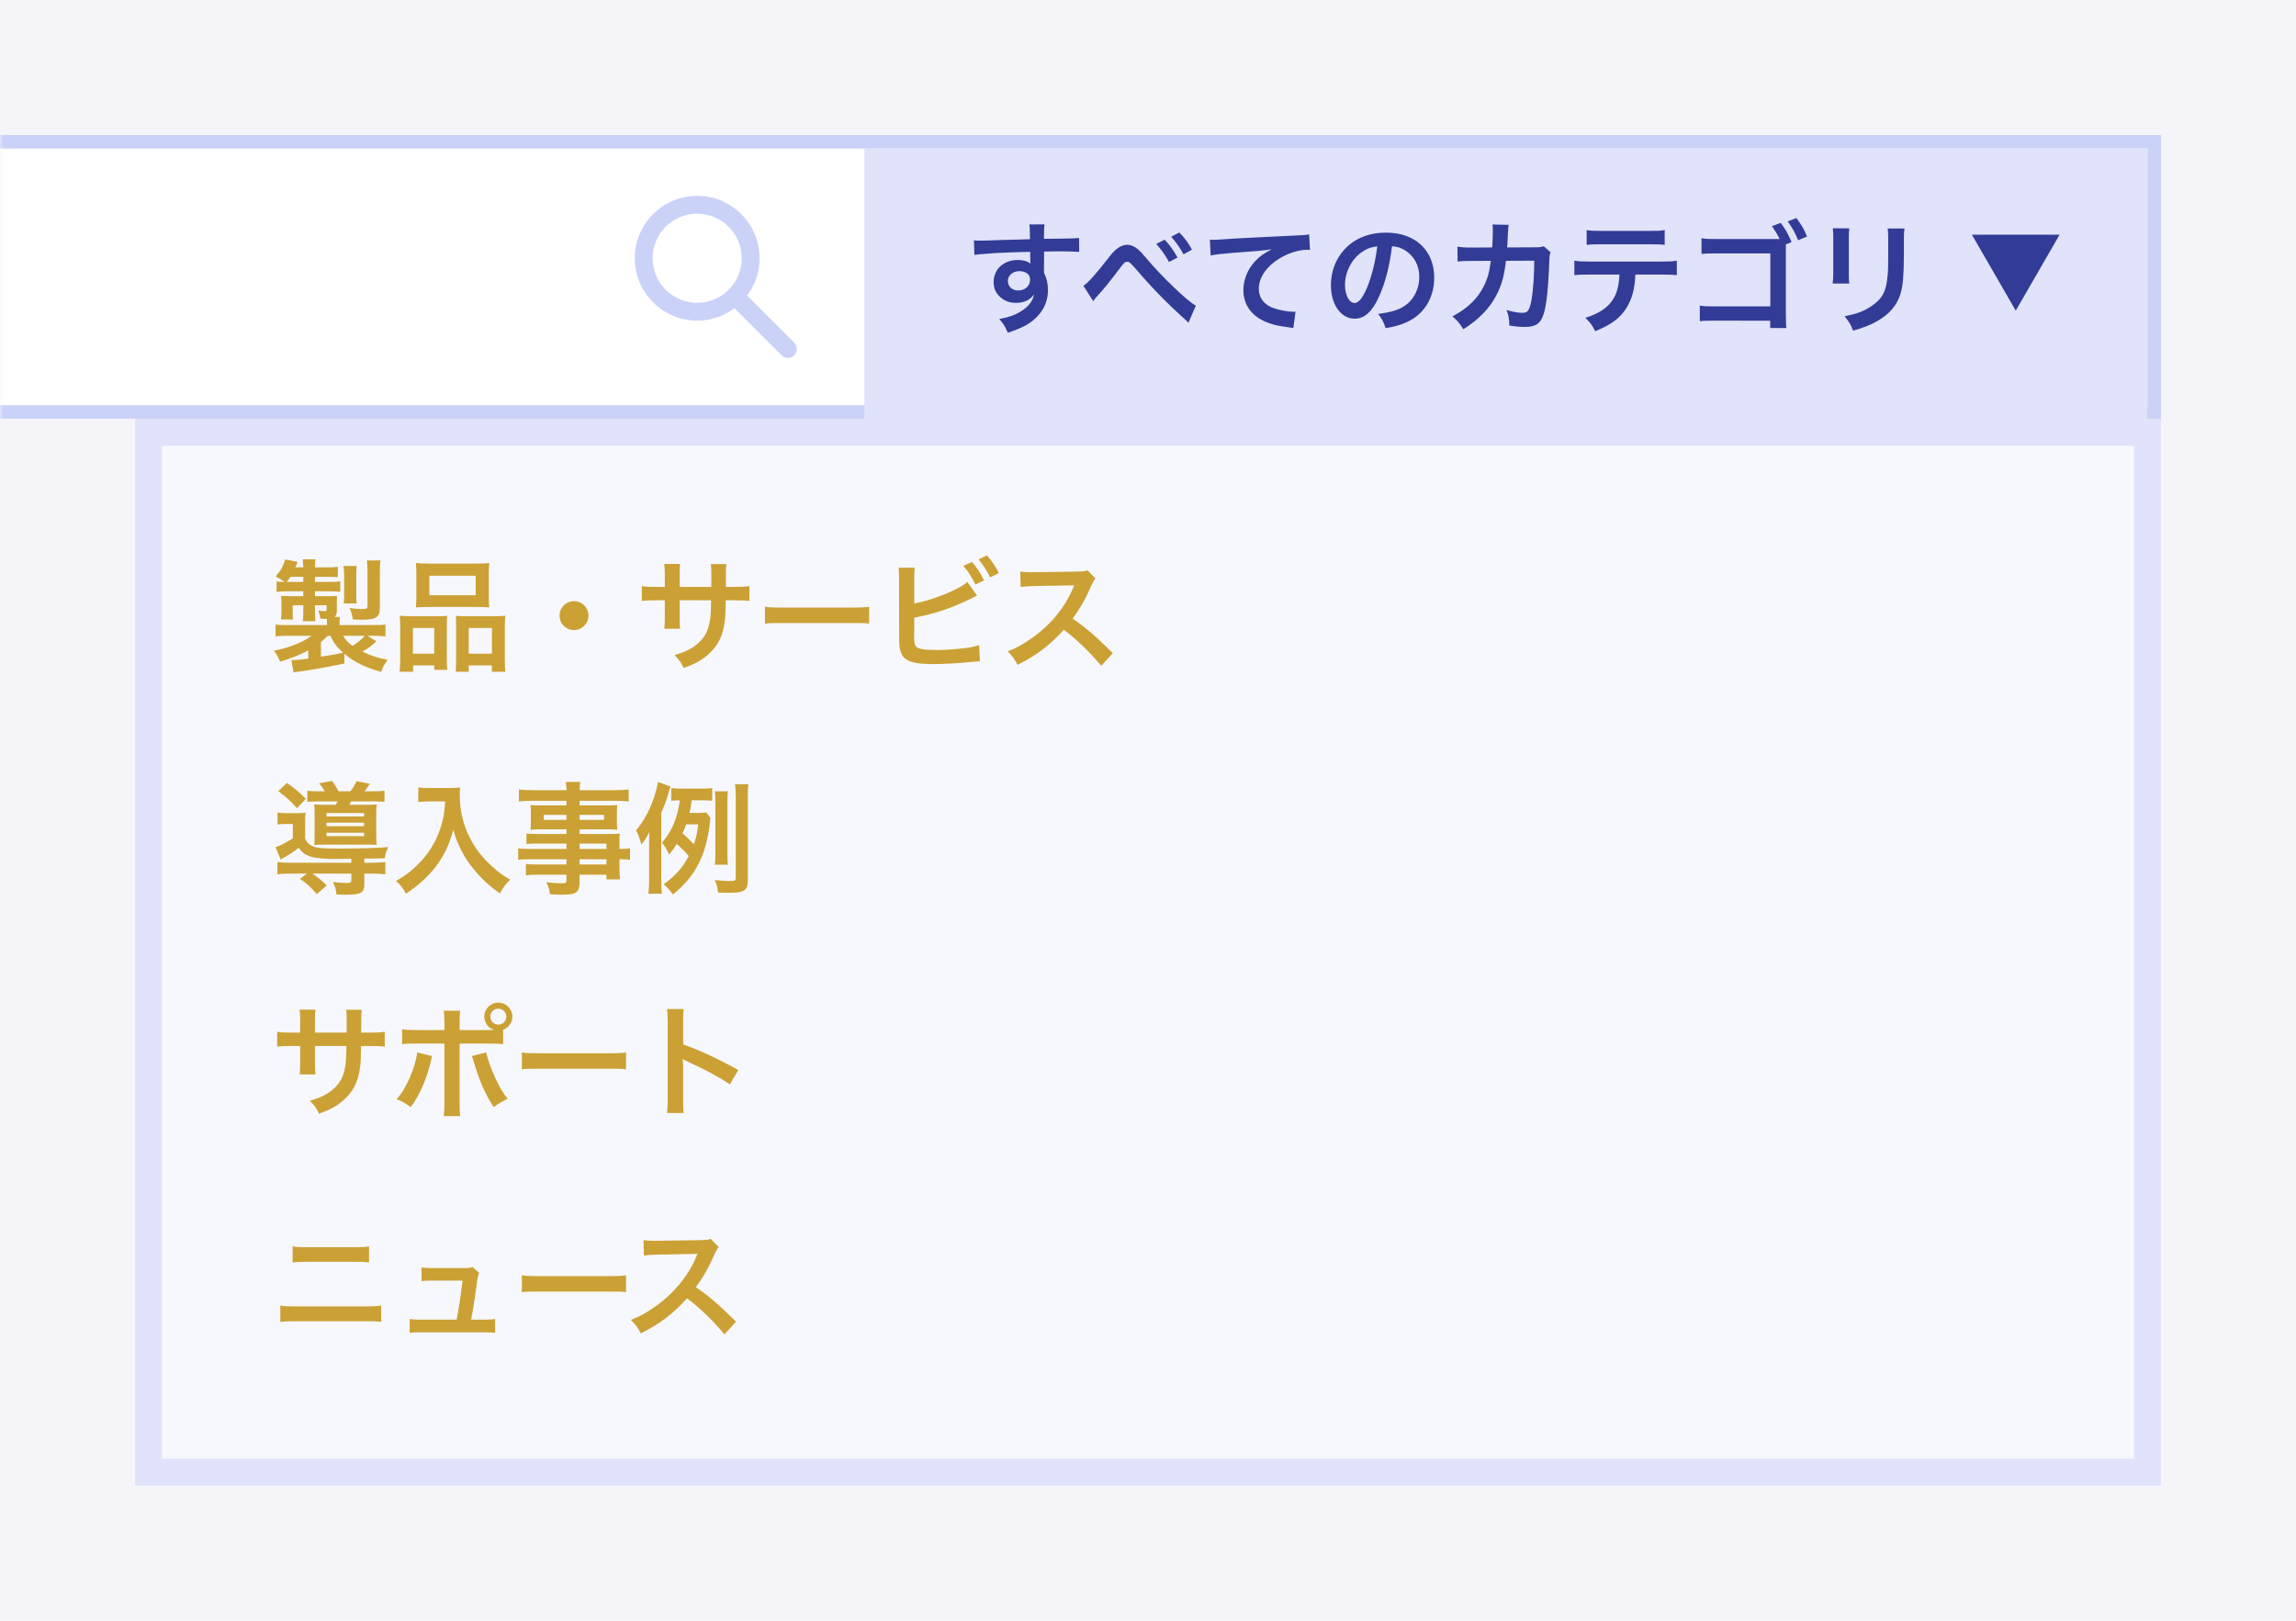
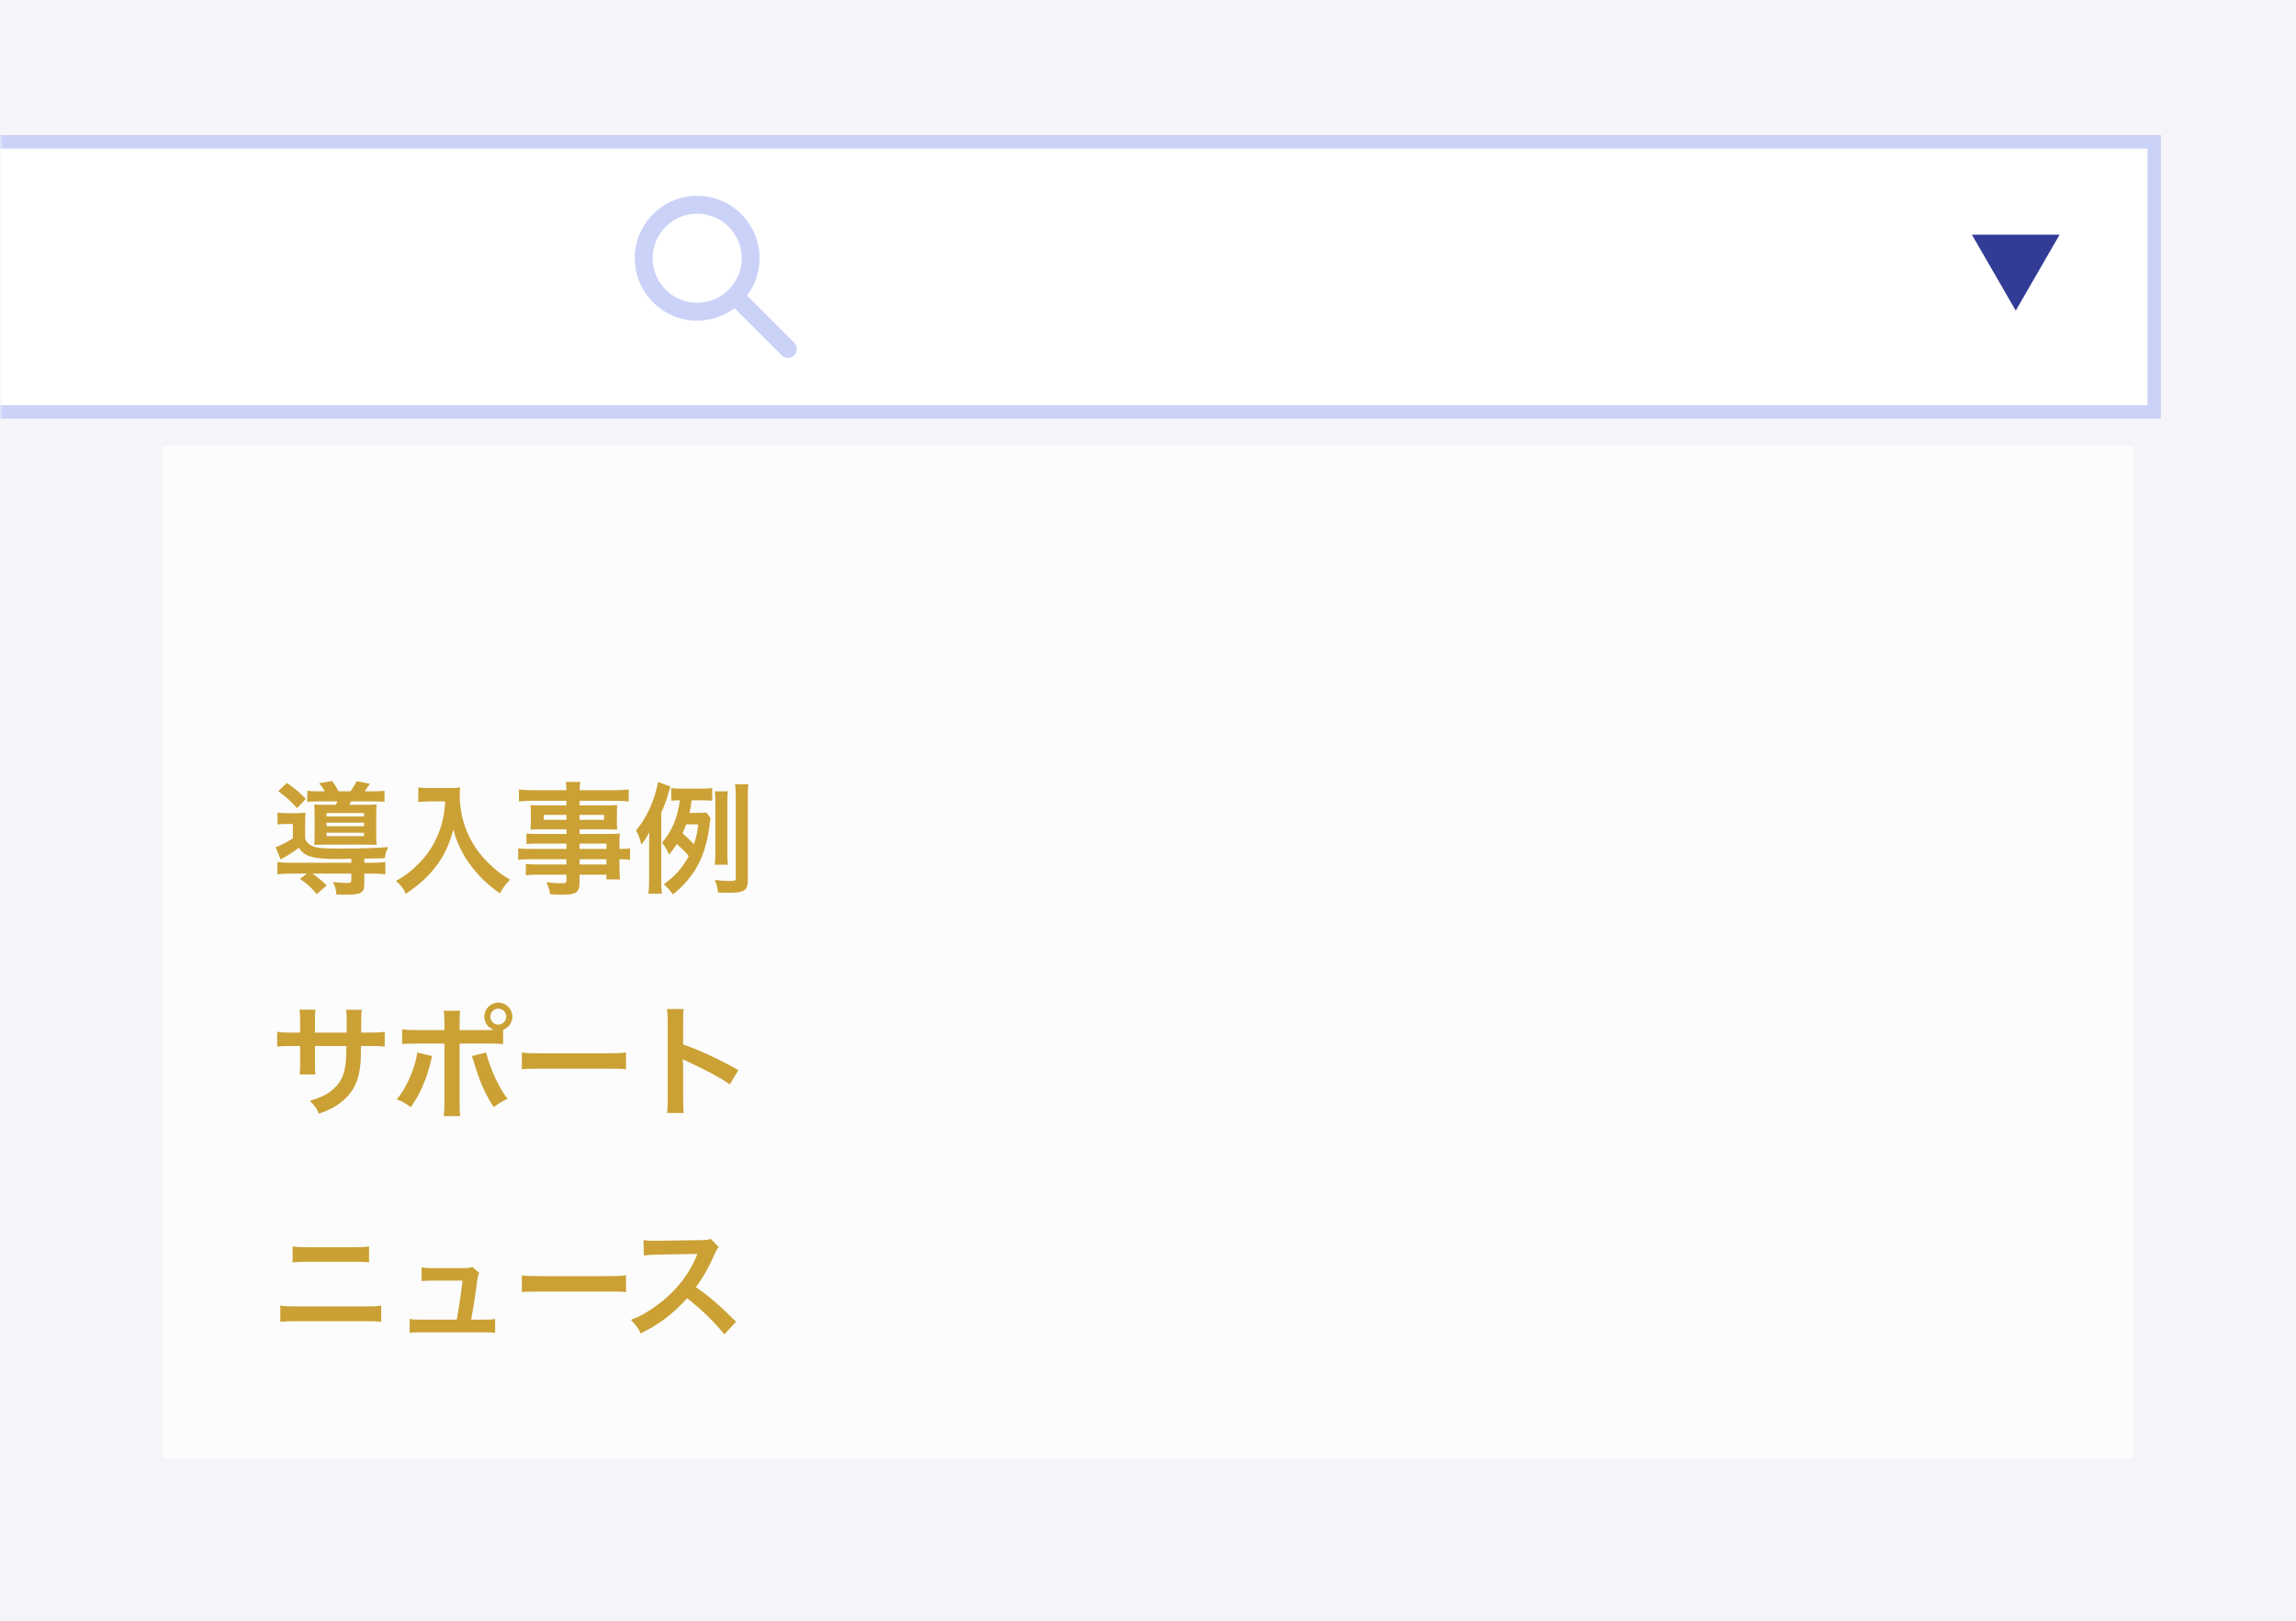
<svg xmlns="http://www.w3.org/2000/svg" width="340" height="240" viewBox="0 0 340 240" fill="none">
  <rect width="340" height="240" fill="#F5F5F9" />
  <mask id="mask0_150_47761" style="mask-type:alpha" maskUnits="userSpaceOnUse" x="0" y="0" width="340" height="240">
    <rect width="340" height="240" fill="#F5F5F9" />
  </mask>
  <g mask="url(#mask0_150_47761)">
-     <path d="M20 62H320V220H20V62Z" fill="#E0E3F9" />
    <rect x="-1" y="21" width="320" height="40" fill="white" stroke="#CBD2F8" stroke-width="2" />
    <path d="M24 66H316V216H24V66Z" fill="white" fill-opacity="0.75" />
-     <path d="M50.998 96.812V98.252C48.226 98.828 46.264 99.17 44.356 99.44C43.888 99.494 43.816 99.512 43.474 99.566L43.15 97.748C43.222 97.748 43.276 97.748 43.33 97.748C43.852 97.748 44.554 97.676 45.652 97.532V96.308C44.374 96.992 43.204 97.46 41.476 97.982C41.17 97.244 41.008 96.938 40.558 96.362C42.898 95.894 44.878 95.102 46.138 94.148H42.736C41.692 94.148 41.386 94.166 40.81 94.238V92.492C41.35 92.546 41.764 92.564 42.808 92.564H48.424V92.258C48.424 92.078 48.406 91.79 48.388 91.646C47.992 91.646 47.866 91.628 47.416 91.61C47.38 91.178 47.29 90.8 47.128 90.404C47.488 90.458 47.848 90.494 48.064 90.494C48.298 90.494 48.37 90.422 48.37 90.188V89.63H46.642V90.566C46.642 91.142 46.66 91.556 46.696 91.988H44.842C44.896 91.466 44.914 91.214 44.914 90.566V89.63H43.348V90.71C43.348 91.268 43.348 91.43 43.402 91.736H41.602L41.62 91.556C41.656 91.25 41.674 90.962 41.674 90.62V89.27C41.674 88.928 41.656 88.784 41.62 88.244C41.89 88.262 42.412 88.28 42.826 88.28H44.914V87.56H42.574C41.908 87.56 41.476 87.578 40.954 87.65V86.102C41.314 86.156 41.53 86.156 42.16 86.174C41.728 85.868 41.35 85.634 40.81 85.364C41.494 84.626 41.908 83.906 42.25 82.844L44.068 83.204C43.924 83.6 43.87 83.726 43.726 84.014H44.914C44.896 83.492 44.878 83.204 44.824 82.826H46.714C46.66 83.204 46.642 83.492 46.642 84.014H48.37C49.198 84.014 49.558 83.996 50.026 83.924V85.472C49.522 85.436 49.108 85.418 48.388 85.418H46.642V86.174H48.604C49.612 86.174 49.918 86.156 50.386 86.084V87.632C49.918 87.578 49.414 87.56 48.694 87.56H46.642V88.28H48.46C49.126 88.28 49.468 88.262 49.9 88.244C49.882 88.46 49.882 88.658 49.882 89.018V90.44C49.882 90.908 49.792 91.16 49.54 91.358H50.332C50.296 91.736 50.278 91.88 50.278 92.258V92.564H55.03C56.038 92.564 56.614 92.546 57.082 92.492V94.238C56.488 94.166 56.182 94.148 55.12 94.148H54.4L55.732 94.958C55.084 95.606 54.544 96.002 53.662 96.488C55.084 97.154 55.948 97.442 57.406 97.694C56.956 98.306 56.74 98.72 56.434 99.494C54.076 98.828 52.456 98.036 50.998 96.812ZM47.524 95.066V97.244C49.306 96.974 49.774 96.884 50.8 96.65C49.864 95.804 49.378 95.156 48.928 94.148H48.55C48.226 94.454 47.884 94.778 47.524 95.066ZM54.022 94.148H50.8C51.142 94.724 51.502 95.12 52.186 95.642C52.852 95.246 53.554 94.688 54.022 94.148ZM42.466 86.174H44.914V85.418H43.006C42.808 85.724 42.718 85.85 42.466 86.174ZM52.816 89.36H50.89C50.944 88.928 50.962 88.676 50.962 88.136V85.166C50.962 84.68 50.926 84.194 50.872 83.816H52.834C52.78 84.14 52.762 84.518 52.762 85.166V88.118C52.762 88.712 52.762 89 52.816 89.36ZM56.254 84.608V89.828C56.254 90.782 56.11 91.16 55.642 91.448C55.246 91.682 54.67 91.772 53.554 91.772C53.194 91.772 52.69 91.754 52.24 91.736C52.168 91.124 52.006 90.53 51.754 90.026C52.42 90.134 53.086 90.188 53.5 90.188C53.77 90.188 54.094 90.152 54.202 90.134C54.364 90.08 54.418 89.99 54.418 89.666V84.518C54.418 83.888 54.382 83.474 54.328 82.988H56.344C56.272 83.492 56.254 83.852 56.254 84.608ZM61.654 88.298V84.968C61.654 84.32 61.636 83.834 61.582 83.366C62.122 83.438 62.644 83.456 63.616 83.456H70.402C71.41 83.456 71.986 83.438 72.454 83.366C72.4 83.816 72.382 84.266 72.382 84.95V88.28C72.382 89.018 72.4 89.468 72.454 89.954C71.896 89.9 71.536 89.882 70.582 89.882H63.454C62.518 89.882 62.122 89.9 61.582 89.954C61.636 89.45 61.654 88.964 61.654 88.298ZM63.58 85.256V88.136H70.438V85.256H63.58ZM59.26 97.532V92.906C59.26 92.258 59.242 91.7 59.188 91.178C59.728 91.232 60.196 91.25 60.934 91.25H64.876C65.398 91.25 65.794 91.232 66.226 91.196C66.172 91.574 66.172 91.844 66.172 92.762V97.568C66.172 98.306 66.19 98.792 66.244 99.188H64.3V98.54H61.168V99.476H59.17C59.242 98.954 59.26 98.468 59.26 97.532ZM61.15 92.996V96.794H64.3V92.996H61.15ZM68.836 91.25H73.228C73.966 91.25 74.38 91.232 74.83 91.178C74.776 91.682 74.758 92.168 74.758 92.906V97.55C74.758 98.522 74.776 98.99 74.848 99.476H72.832V98.54H69.412V99.476H67.486C67.522 98.972 67.54 98.612 67.54 97.874V92.672C67.54 91.862 67.54 91.574 67.504 91.196C67.918 91.232 68.296 91.25 68.836 91.25ZM69.412 92.996V96.794H72.85V92.996H69.412ZM85 89.018C86.188 89.018 87.142 89.972 87.142 91.16C87.142 92.348 86.188 93.302 85 93.302C83.812 93.302 82.858 92.348 82.858 91.16C82.858 89.972 83.812 89.018 85 89.018ZM100.642 86.912H105.322L105.34 86.102V85.526C105.34 84.338 105.322 83.942 105.25 83.528H107.572C107.518 83.942 107.5 84.032 107.5 84.734C107.5 85.832 107.5 85.832 107.482 86.912H108.634C109.912 86.912 110.272 86.894 110.974 86.786V88.982C110.344 88.91 109.858 88.892 108.67 88.892H107.464C107.428 91.052 107.428 91.178 107.338 91.862C107.086 94.166 106.312 95.696 104.746 97.028C103.774 97.856 102.892 98.324 101.236 98.918C100.894 98.144 100.66 97.802 99.886 97.01C101.596 96.488 102.46 96.056 103.324 95.3C104.548 94.238 105.07 93.05 105.232 90.98C105.268 90.566 105.268 90.134 105.304 88.892H100.642V91.592C100.642 92.348 100.66 92.636 100.714 93.104H98.374C98.428 92.708 98.446 92.222 98.446 91.556V88.892H97.348C96.16 88.892 95.674 88.91 95.044 88.982V86.786C95.746 86.894 96.106 86.912 97.384 86.912H98.446V85.112C98.446 84.356 98.428 83.978 98.356 83.51H100.714C100.642 84.104 100.642 84.14 100.642 85.058V86.912ZM113.278 92.348V89.846C114.07 89.954 114.412 89.972 116.194 89.972H125.788C127.57 89.972 127.912 89.954 128.704 89.846V92.348C127.984 92.258 127.786 92.258 125.77 92.258H116.212C114.196 92.258 113.998 92.258 113.278 92.348ZM135.382 85.742V89.378C138.1 88.874 142.078 87.272 143.248 86.174L144.688 88.208C144.562 88.262 144.022 88.514 143.068 88.982C140.62 90.152 138.1 90.962 135.382 91.466V93.842C135.364 93.932 135.364 94.022 135.364 94.076C135.364 95.12 135.436 95.534 135.688 95.786C135.994 96.11 137.02 96.254 138.766 96.254C139.972 96.254 141.628 96.146 142.942 95.966C143.806 95.858 144.202 95.768 144.994 95.534L145.102 97.928C144.724 97.928 144.634 97.946 142.726 98.126C141.664 98.234 139.396 98.342 138.298 98.342C136.03 98.342 134.788 98.108 134.086 97.568C133.582 97.19 133.312 96.614 133.204 95.732C133.168 95.426 133.15 95.12 133.15 94.076L133.132 85.724C133.132 84.806 133.132 84.518 133.06 84.068H135.472C135.4 84.5 135.382 84.824 135.382 85.742ZM142.654 83.798L143.932 83.222C144.652 84.032 145.138 84.77 145.732 85.958L144.436 86.552C143.878 85.4 143.41 84.68 142.654 83.798ZM147.91 84.86L146.632 85.508C146.146 84.518 145.588 83.654 144.904 82.826L146.146 82.25C146.938 83.15 147.424 83.852 147.91 84.86ZM164.794 96.722L163.066 98.594C161.572 96.758 159.502 94.742 157.54 93.248C155.506 95.516 153.436 97.1 150.682 98.45C150.178 97.514 149.962 97.226 149.224 96.452C150.61 95.912 151.474 95.426 152.824 94.472C155.542 92.564 157.702 89.954 158.872 87.146L159.07 86.678C158.782 86.696 158.782 86.696 153.112 86.786C152.248 86.804 151.762 86.84 151.15 86.93L151.078 84.626C151.582 84.716 151.924 84.734 152.662 84.734C152.734 84.734 152.878 84.734 153.094 84.734L159.43 84.644C160.438 84.626 160.582 84.608 161.032 84.446L162.22 85.67C161.986 85.94 161.842 86.192 161.644 86.642C160.816 88.568 159.934 90.134 158.836 91.61C159.97 92.366 160.942 93.122 162.166 94.22C162.616 94.616 162.616 94.616 164.794 96.722Z" fill="#CBA135" />
    <path d="M46.642 152.912H51.322L51.34 152.102V151.526C51.34 150.338 51.322 149.942 51.25 149.528H53.572C53.518 149.942 53.5 150.032 53.5 150.734C53.5 151.832 53.5 151.832 53.482 152.912H54.634C55.912 152.912 56.272 152.894 56.974 152.786V154.982C56.344 154.91 55.858 154.892 54.67 154.892H53.464C53.428 157.052 53.428 157.178 53.338 157.862C53.086 160.166 52.312 161.696 50.746 163.028C49.774 163.856 48.892 164.324 47.236 164.918C46.894 164.144 46.66 163.802 45.886 163.01C47.596 162.488 48.46 162.056 49.324 161.3C50.548 160.238 51.07 159.05 51.232 156.98C51.268 156.566 51.268 156.134 51.304 154.892H46.642V157.592C46.642 158.348 46.66 158.636 46.714 159.104H44.374C44.428 158.708 44.446 158.222 44.446 157.556V154.892H43.348C42.16 154.892 41.674 154.91 41.044 154.982V152.786C41.746 152.894 42.106 152.912 43.384 152.912H44.446V151.112C44.446 150.356 44.428 149.978 44.356 149.51H46.714C46.642 150.104 46.642 150.14 46.642 151.058V152.912ZM68.062 152.534H72.184C72.562 152.534 72.742 152.534 73.174 152.516C72.292 152.228 71.716 151.454 71.716 150.536C71.716 149.402 72.652 148.466 73.786 148.466C74.938 148.466 75.874 149.402 75.874 150.536C75.874 151.418 75.334 152.174 74.506 152.498V154.622C73.912 154.55 73.642 154.532 72.22 154.532H68.062V163.262C68.062 164.252 68.08 164.792 68.152 165.278H65.704C65.776 164.792 65.812 164.252 65.812 163.244V154.532H61.816C60.412 154.532 60.142 154.55 59.548 154.622V152.408C60.178 152.516 60.52 152.534 61.852 152.534H65.812V151.526C65.812 150.5 65.776 150.104 65.704 149.672H68.134C68.08 150.158 68.062 150.428 68.062 151.58V152.534ZM73.786 149.366C73.138 149.366 72.616 149.888 72.616 150.536C72.616 151.184 73.138 151.724 73.786 151.724C74.452 151.724 74.974 151.184 74.974 150.536C74.974 149.888 74.452 149.366 73.786 149.366ZM61.78 155.846L63.994 156.386C63.958 156.494 63.94 156.602 63.922 156.638C63.922 156.674 63.886 156.782 63.85 156.944C63.274 159.59 62.14 162.182 60.826 163.946C59.98 163.334 59.602 163.118 58.738 162.776C60.124 161.282 61.528 158.06 61.78 155.846ZM69.862 156.386L71.986 155.846C72.544 158.186 73.984 161.3 75.172 162.704C74.254 163.154 73.912 163.37 73.102 163.946C71.806 161.93 70.996 160.076 70.15 157.214C70.006 156.728 69.988 156.656 69.862 156.386ZM77.278 158.348V155.846C78.07 155.954 78.412 155.972 80.194 155.972H89.788C91.57 155.972 91.912 155.954 92.704 155.846V158.348C91.984 158.258 91.786 158.258 89.77 158.258H80.212C78.196 158.258 77.998 158.258 77.278 158.348ZM101.236 164.81H98.77C98.86 164.234 98.878 163.748 98.878 162.794V151.256C98.878 150.374 98.842 149.906 98.77 149.42H101.236C101.164 149.96 101.164 150.194 101.164 151.31V154.658C103.63 155.522 106.456 156.836 109.336 158.456L108.076 160.58C106.582 159.554 104.71 158.528 101.704 157.142C101.29 156.944 101.236 156.926 101.092 156.836C101.146 157.34 101.164 157.556 101.164 158.06V162.812C101.164 163.748 101.182 164.216 101.236 164.81Z" fill="#CBA135" />
    <path d="M47.218 117.176H48.1C47.83 116.708 47.596 116.384 47.254 115.988L49.18 115.646C49.594 116.204 49.918 116.744 50.134 117.176H51.898C52.312 116.618 52.51 116.276 52.798 115.682L54.778 116.06C54.4 116.618 54.22 116.87 54.004 117.176H55.138C56.056 117.176 56.488 117.158 56.938 117.086V118.742C56.524 118.688 55.984 118.67 55.138 118.67H51.988C51.862 118.922 51.862 118.958 51.736 119.174H54.148C54.94 119.174 55.408 119.156 55.786 119.12C55.732 119.552 55.714 119.894 55.714 120.524V123.674C55.714 124.322 55.732 124.79 55.786 125.114C55.336 125.078 55.102 125.078 54.4 125.078H48.226C47.416 125.078 47.002 125.096 46.534 125.114C46.57 124.79 46.588 124.466 46.588 123.782V120.506C46.588 119.876 46.57 119.444 46.516 119.12C46.858 119.156 47.47 119.174 48.28 119.174H49.72C49.828 118.976 49.864 118.904 49.99 118.67H47.326C46.48 118.67 45.94 118.688 45.508 118.742V117.086C45.922 117.158 46.336 117.176 47.218 117.176ZM48.352 120.398V120.902H53.914V120.398H48.352ZM48.352 121.82V122.342H53.914V121.82H48.352ZM48.352 123.314V123.818H53.914V123.314H48.352ZM52.024 127.76V127.166C50.296 127.202 50.296 127.202 49.954 127.202C46.318 127.202 45.076 126.842 44.248 125.528C43.69 126.014 42.772 126.59 41.566 127.274L40.81 125.456C41.35 125.312 42.52 124.7 43.366 124.142V122.018H42.322C41.8 122.018 41.53 122.036 41.098 122.09V120.326C41.566 120.398 41.854 120.416 42.538 120.416H43.888C44.482 120.416 44.842 120.398 45.256 120.344C45.202 120.758 45.184 121.1 45.184 122.036V124.214C45.508 124.862 45.868 125.168 46.552 125.402C47.164 125.582 48.064 125.654 49.918 125.654C53.572 125.654 55.858 125.582 57.496 125.438C57.118 126.266 57.118 126.266 56.974 127.094C56.434 127.112 56.434 127.112 53.95 127.148V127.76H54.922C55.948 127.76 56.488 127.724 57.064 127.652V129.47C56.488 129.398 55.894 129.362 54.886 129.362H53.95V130.982C53.95 132.206 53.41 132.494 51.196 132.494C50.8 132.494 50.512 132.494 49.828 132.458C49.756 131.684 49.63 131.27 49.288 130.604C50.062 130.694 50.71 130.748 51.304 130.748C51.898 130.748 52.024 130.676 52.024 130.334V129.362H46.264C47.074 129.92 47.614 130.37 48.388 131.108L46.912 132.404C46.084 131.414 45.472 130.856 44.41 130.136L45.454 129.362H43.258C42.25 129.362 41.692 129.398 41.08 129.47V127.652C41.638 127.724 42.196 127.76 43.222 127.76H52.024ZM41.206 117.158L42.484 115.934C43.78 116.852 44.194 117.194 45.292 118.292L43.978 119.678C43.06 118.634 42.394 118.022 41.206 117.158ZM65.92 118.67H63.67C63.184 118.67 62.644 118.706 61.942 118.76V116.6C62.464 116.672 62.842 116.69 63.634 116.69H66.496C67.234 116.69 67.72 116.672 68.134 116.6C68.08 117.122 68.08 117.284 68.08 117.734C68.08 120.29 68.728 122.666 70.006 124.862C70.762 126.122 71.644 127.202 72.886 128.318C73.804 129.164 74.326 129.542 75.55 130.262C74.866 130.928 74.524 131.396 74.02 132.296C72.22 131.036 70.87 129.722 69.646 128.066C68.98 127.184 68.584 126.5 68.062 125.402C67.594 124.412 67.432 123.962 67.144 122.846C66.496 125.15 65.776 126.68 64.57 128.282C63.418 129.776 62.068 131.036 60.106 132.35C59.728 131.558 59.314 131.018 58.63 130.46C60.16 129.578 61.042 128.894 62.248 127.634C63.652 126.176 64.75 124.25 65.326 122.306C65.686 121.064 65.848 120.128 65.92 118.67ZM83.884 125.708V124.916H79.618C78.97 124.916 78.448 124.934 77.962 124.988V123.422C78.394 123.476 78.862 123.494 79.654 123.494H83.884V122.81H80.068C79.42 122.81 78.97 122.828 78.556 122.864C78.592 122.486 78.61 122.108 78.61 121.658V120.47C78.61 119.966 78.592 119.642 78.556 119.21C79.024 119.246 79.402 119.264 80.086 119.264H83.884V118.58H78.952C78.07 118.58 77.476 118.616 76.846 118.688V116.906C77.404 116.978 78.016 117.014 79.06 117.014H83.884C83.866 116.384 83.848 116.186 83.776 115.79H85.954C85.864 116.186 85.846 116.366 85.828 117.014H90.886C91.93 117.014 92.524 116.978 93.1 116.906V118.688C92.488 118.616 91.858 118.58 90.994 118.58H85.828V119.264H89.896C90.58 119.264 90.976 119.246 91.408 119.21C91.372 119.606 91.354 119.912 91.354 120.47V121.658C91.354 122.198 91.372 122.468 91.408 122.864C91.012 122.828 90.544 122.81 89.968 122.81H85.828V123.494H89.86C90.922 123.494 91.282 123.476 91.786 123.44C91.732 123.89 91.732 124.142 91.732 125.078V125.708C92.506 125.708 92.938 125.672 93.298 125.618V127.328C92.866 127.274 92.524 127.238 91.732 127.238V128.282C91.732 129.218 91.75 129.704 91.822 130.226H89.806V129.524H85.828V130.532C85.828 132.152 85.378 132.494 83.182 132.494C82.75 132.494 82.03 132.458 81.454 132.422C81.346 131.702 81.238 131.342 80.896 130.64C81.868 130.748 82.534 130.802 83.182 130.802C83.74 130.802 83.884 130.712 83.884 130.388V129.524H79.654C78.844 129.524 78.412 129.542 77.872 129.614V127.94C78.358 127.994 78.664 128.012 79.582 128.012H83.884V127.238H78.718C77.692 127.238 77.206 127.256 76.738 127.328V125.618C77.206 125.69 77.656 125.708 78.682 125.708H83.884ZM85.828 125.708H89.806V124.916H85.828V125.708ZM85.828 127.238V128.012H89.806V127.238H85.828ZM83.884 120.668H80.518V121.406H83.884V120.668ZM85.828 120.668V121.406H89.446V120.668H85.828ZM104.584 120.308L105.214 121.118C105.178 121.352 105.178 121.442 105.124 121.838C104.566 126.68 103 129.722 99.652 132.458C99.184 131.81 98.878 131.468 98.284 130.946C99.994 129.722 101.092 128.48 101.992 126.77C101.506 126.176 101.29 125.96 100.228 124.97C99.868 125.546 99.616 125.906 99.094 126.554C98.752 125.834 98.464 125.33 98.032 124.79C99.508 123.08 100.318 121.136 100.678 118.508C100.03 118.508 99.814 118.526 99.4 118.58V116.69C99.886 116.762 100.3 116.78 101.092 116.78H103.702C104.548 116.78 104.998 116.762 105.466 116.69V118.58C105.07 118.526 104.692 118.508 104.062 118.508H102.424C102.298 119.516 102.244 119.732 102.1 120.38H103.252C103.9 120.38 104.26 120.362 104.584 120.308ZM103.396 122.072H101.614C101.416 122.594 101.29 122.9 101.074 123.386C102.136 124.358 102.226 124.448 102.748 125.024C103.108 123.998 103.234 123.386 103.396 122.072ZM97.924 120.326V130.19C97.924 131.144 97.942 131.666 98.014 132.35H96.016C96.088 131.684 96.124 131.126 96.124 130.19V125.384C96.124 124.52 96.124 124.052 96.16 123.242C95.656 124.16 95.476 124.43 94.972 125.06C94.756 124.16 94.486 123.476 94.18 122.954C95.728 121.208 96.988 118.418 97.438 115.79L99.292 116.474C99.202 116.69 99.058 117.194 99.004 117.392C98.752 118.328 98.464 119.12 97.924 120.326ZM107.788 128.048H105.844C105.898 127.598 105.934 127.184 105.934 126.518V118.706C105.934 118.058 105.916 117.698 105.862 117.176H107.788C107.734 117.608 107.716 117.986 107.716 118.706V126.5C107.716 127.238 107.734 127.634 107.788 128.048ZM110.74 117.986V130.352C110.74 131.864 110.218 132.206 107.932 132.206C107.464 132.206 107.086 132.206 106.33 132.17C106.24 131.396 106.132 131 105.844 130.316C106.582 130.388 107.482 130.46 107.932 130.46C108.85 130.46 108.958 130.406 108.958 129.992V117.986C108.958 117.158 108.922 116.726 108.85 116.132H110.83C110.758 116.618 110.74 117.122 110.74 117.986Z" fill="#CBA135" />
    <path d="M43.33 186.938V184.562C43.978 184.67 44.392 184.688 45.454 184.688H52.528C53.59 184.688 54.004 184.67 54.652 184.562V186.938C54.058 186.866 53.626 186.848 52.546 186.848H45.436C44.356 186.848 43.924 186.866 43.33 186.938ZM41.512 195.74V193.328C42.196 193.436 42.592 193.454 43.816 193.454H54.148C55.372 193.454 55.768 193.436 56.452 193.328V195.74C55.822 195.668 55.354 195.65 54.184 195.65H43.78C42.61 195.65 42.142 195.668 41.512 195.74ZM69.772 195.416H71.662C72.49 195.416 72.832 195.398 73.318 195.308V197.36C72.832 197.306 72.418 197.288 71.662 197.288H62.32C61.528 197.288 61.15 197.306 60.664 197.36V195.308C61.168 195.398 61.492 195.416 62.32 195.416H67.63C67.936 193.814 68.314 191.276 68.494 189.638H64.03C63.166 189.638 62.896 189.656 62.428 189.71V187.676C62.878 187.748 63.382 187.784 64.084 187.784H68.638C69.268 187.784 69.538 187.748 69.97 187.622L70.96 188.486C70.744 189.044 70.744 189.044 70.546 190.538C70.276 192.518 70.078 193.796 69.772 195.416ZM77.278 191.348V188.846C78.07 188.954 78.412 188.972 80.194 188.972H89.788C91.57 188.972 91.912 188.954 92.704 188.846V191.348C91.984 191.258 91.786 191.258 89.77 191.258H80.212C78.196 191.258 77.998 191.258 77.278 191.348ZM109.001 195.722L107.273 197.594C105.779 195.758 103.709 193.742 101.747 192.248C99.713 194.516 97.643 196.1 94.889 197.45C94.385 196.514 94.169 196.226 93.431 195.452C94.817 194.912 95.681 194.426 97.031 193.472C99.749 191.564 101.909 188.954 103.079 186.146L103.277 185.678C102.989 185.696 102.989 185.696 97.319 185.786C96.455 185.804 95.969 185.84 95.357 185.93L95.285 183.626C95.789 183.716 96.131 183.734 96.869 183.734C96.941 183.734 97.085 183.734 97.301 183.734L103.637 183.644C104.645 183.626 104.789 183.608 105.239 183.446L106.427 184.67C106.193 184.94 106.049 185.192 105.851 185.642C105.023 187.568 104.141 189.134 103.043 190.61C104.177 191.366 105.149 192.122 106.373 193.22C106.823 193.616 106.823 193.616 109.001 195.722Z" fill="#CBA135" />
  </g>
-   <rect x="128" y="22" width="190" height="40" fill="#E0E3F9" />
  <path d="M117.613 50.745L110.637 43.769C111.793 42.226 112.479 40.311 112.479 38.239C112.48 33.145 108.335 29 103.24 29C98.145 29 94 33.145 94 38.24C94 43.335 98.145 47.48 103.24 47.48C105.312 47.48 107.227 46.794 108.77 45.638L115.746 52.613C115.996 52.863 116.327 53 116.679 53C117.032 53 117.364 52.863 117.613 52.614C117.863 52.364 118 52.033 118 51.679C118 51.326 117.863 50.995 117.613 50.746V50.745ZM96.641 38.24C96.641 34.601 99.601 31.641 103.24 31.641C106.878 31.641 109.839 34.601 109.839 38.24C109.839 41.878 106.878 44.839 103.24 44.839C99.601 44.839 96.641 41.878 96.641 38.24Z" fill="#CBD2F8" />
  <path d="M298.5 46L292.005 34.75L304.995 34.75L298.5 46Z" fill="#323C96" />
-   <path d="M154.61 38.424L154.592 39.972C154.592 40.044 154.61 40.188 154.61 40.404C155.006 41.232 155.186 41.97 155.186 42.942C155.186 44.904 154.25 46.596 152.504 47.802C151.748 48.324 150.92 48.702 149.246 49.278C148.742 48.162 148.562 47.892 147.968 47.244C149.444 46.956 150.182 46.704 151.028 46.2C152.252 45.498 152.972 44.58 153.116 43.572C152.594 44.4 151.658 44.85 150.47 44.85C149.642 44.85 148.994 44.652 148.382 44.202C147.536 43.59 147.14 42.798 147.14 41.772C147.14 39.864 148.634 38.496 150.722 38.496C151.496 38.496 152.18 38.694 152.594 39.036C152.576 38.946 152.576 38.946 152.576 38.82C152.558 38.784 152.558 37.776 152.558 37.29C149.984 37.362 148.292 37.416 147.5 37.47C144.782 37.668 144.782 37.668 144.296 37.74L144.224 35.598C144.62 35.634 144.782 35.634 145.106 35.634C145.556 35.634 145.844 35.634 148.166 35.544C149.336 35.508 149.516 35.508 150.992 35.472C151.586 35.454 151.586 35.454 152.522 35.418C152.504 33.708 152.504 33.708 152.414 33.24L154.682 33.222C154.61 33.78 154.61 33.816 154.592 35.364C157.724 35.346 159.128 35.31 159.794 35.238L159.812 37.308C159.146 37.254 158.282 37.218 156.788 37.218C156.356 37.218 156.032 37.218 154.61 37.254V38.424ZM152.54 41.394C152.54 40.638 151.91 40.152 150.92 40.152C150.002 40.152 149.246 40.8 149.246 41.592C149.246 42.42 149.876 43.014 150.776 43.014C151.802 43.014 152.54 42.33 152.54 41.394ZM161.894 44.598L160.436 42.33C161.192 41.808 162.29 40.584 164.36 37.92C164.828 37.344 165.134 37.02 165.476 36.786C165.962 36.426 166.466 36.246 166.916 36.246C167.456 36.246 167.996 36.48 168.536 36.93C168.788 37.146 169.184 37.56 169.742 38.226C171.974 40.908 176.042 44.796 177.086 45.246L175.988 47.802C175.808 47.586 175.772 47.55 175.466 47.28C172.91 44.994 170.516 42.546 168.464 40.134C167.348 38.856 167.24 38.766 166.898 38.766C166.61 38.766 166.43 38.928 165.818 39.738C164.432 41.592 163.46 42.798 162.272 44.094C162.056 44.346 162.038 44.364 161.894 44.598ZM171.218 36.12L172.478 35.49C173.252 36.336 173.756 37.02 174.368 38.136L173.108 38.802C172.514 37.704 171.992 36.984 171.218 36.12ZM176.51 36.966L175.268 37.668C174.728 36.678 174.134 35.832 173.432 35.058L174.638 34.428C175.448 35.256 175.952 35.94 176.51 36.966ZM179.282 37.83L179.156 35.49C179.552 35.508 179.75 35.508 179.84 35.508C180.164 35.508 180.164 35.508 182.81 35.328C183.818 35.274 186.806 35.112 191.792 34.878C193.268 34.806 193.538 34.788 193.862 34.698L193.988 37.002C193.79 36.984 193.79 36.984 193.61 36.984C192.53 36.984 191.198 37.344 190.046 37.956C187.76 39.144 186.41 40.944 186.41 42.762C186.41 44.166 187.292 45.246 188.804 45.696C189.686 45.966 190.838 46.164 191.486 46.164C191.504 46.164 191.666 46.164 191.846 46.146L191.522 48.594C191.306 48.54 191.216 48.522 190.91 48.486C188.93 48.234 187.796 47.91 186.698 47.298C185.042 46.362 184.124 44.832 184.124 42.96C184.124 41.43 184.736 39.918 185.834 38.712C186.518 37.974 187.166 37.506 188.336 36.912C186.878 37.128 186.176 37.182 182.27 37.47C181.064 37.56 179.984 37.686 179.282 37.83ZM206.138 36.462C205.796 39.288 205.166 41.772 204.266 43.806C203.24 46.128 202.088 47.19 200.612 47.19C198.56 47.19 197.084 45.102 197.084 42.204C197.084 40.224 197.786 38.37 199.064 36.966C200.576 35.31 202.7 34.446 205.256 34.446C209.576 34.446 212.384 37.074 212.384 41.124C212.384 44.238 210.764 46.722 208.01 47.838C207.146 48.198 206.444 48.378 205.184 48.594C204.878 47.64 204.662 47.244 204.086 46.488C205.742 46.272 206.822 45.984 207.668 45.498C209.234 44.634 210.17 42.924 210.17 40.998C210.17 39.27 209.396 37.866 207.956 37.002C207.398 36.678 206.93 36.534 206.138 36.462ZM203.942 36.48C203.006 36.588 202.358 36.84 201.62 37.362C200.108 38.442 199.172 40.296 199.172 42.222C199.172 43.698 199.802 44.868 200.594 44.868C201.188 44.868 201.8 44.112 202.448 42.564C203.132 40.944 203.726 38.514 203.942 36.48ZM228.602 36.462L229.628 37.362C229.484 37.686 229.448 37.938 229.43 38.568C229.376 40.602 229.178 43.374 228.998 44.562C228.53 47.676 227.9 48.414 225.74 48.414C225.056 48.414 224.444 48.36 223.508 48.216C223.472 47.082 223.418 46.74 223.094 45.912C224.156 46.2 224.876 46.326 225.47 46.326C226.244 46.326 226.514 45.93 226.802 44.364C227.018 43.122 227.198 40.674 227.198 38.604L223.004 38.622C222.752 40.872 222.374 42.222 221.564 43.77C220.574 45.678 218.972 47.316 216.704 48.756C216.092 47.802 215.84 47.514 215.084 46.848C217.334 45.66 218.81 44.238 219.764 42.312C220.25 41.322 220.52 40.44 220.682 39.18C220.718 38.928 220.754 38.748 220.772 38.622L217.784 38.64C216.686 38.64 216.434 38.658 215.84 38.73L215.822 36.516C216.434 36.624 216.92 36.66 217.82 36.66L220.97 36.642C221.024 35.958 221.06 34.914 221.06 34.392V33.942C221.06 33.708 221.06 33.564 221.006 33.24L223.418 33.294C223.382 33.528 223.364 33.6 223.346 33.852C223.346 33.96 223.328 34.068 223.328 34.194C223.292 34.572 223.292 34.572 223.256 35.508C223.238 35.904 223.238 36.066 223.184 36.642L227.18 36.624C227.99 36.624 228.152 36.606 228.602 36.462ZM246.026 40.656H242.174C242.084 42.726 241.688 44.22 240.914 45.498C239.96 47.082 238.646 48.072 236.216 49.044C235.766 48.126 235.532 47.82 234.758 47.064C236.918 46.398 238.268 45.444 239.024 44.058C239.492 43.23 239.762 42.06 239.816 40.656H235.424C234.2 40.656 233.786 40.674 233.138 40.746V38.604C233.822 38.712 234.218 38.73 235.46 38.73H245.99C247.214 38.73 247.628 38.712 248.312 38.604V40.746C247.664 40.674 247.25 40.656 246.026 40.656ZM234.956 36.264V34.068C235.622 34.176 235.982 34.194 237.278 34.194H244.19C245.486 34.194 245.846 34.176 246.512 34.068V36.264C245.918 36.192 245.486 36.174 244.226 36.174H237.242C235.982 36.174 235.55 36.192 234.956 36.264ZM265.304 35.85L264.458 36.192C264.458 36.336 264.458 36.39 264.458 36.858V46.74C264.476 47.91 264.476 48.162 264.548 48.576H262.136V47.496L253.928 47.478C252.326 47.496 252.272 47.496 251.714 47.568V45.246C252.344 45.354 252.668 45.372 253.964 45.372H262.154V37.524H254.27C252.848 37.524 252.578 37.542 251.966 37.614V35.274C252.596 35.382 252.902 35.4 254.288 35.4H263.54C263.306 34.896 262.82 34.086 262.388 33.492L263.702 33.006C264.404 33.942 264.8 34.662 265.304 35.85ZM267.59 35.022L266.276 35.58C265.844 34.518 265.34 33.6 264.728 32.79L266.006 32.286C266.744 33.24 267.176 33.96 267.59 35.022ZM271.406 33.798L273.854 33.816C273.782 34.32 273.782 34.482 273.782 35.436V40.404C273.782 41.304 273.782 41.538 273.854 41.988H271.388C271.442 41.574 271.478 41.016 271.478 40.368V35.418C271.478 34.5 271.46 34.266 271.406 33.798ZM279.524 33.834H282.026C281.954 34.284 281.936 34.482 281.936 35.508V37.938C281.918 40.746 281.792 42.258 281.468 43.392C280.946 45.192 279.794 46.542 277.922 47.586C276.968 48.126 276.068 48.486 274.412 48.972C274.088 48.09 273.908 47.784 273.152 46.83C274.916 46.488 275.96 46.11 277.04 45.39C278.732 44.274 279.326 43.176 279.524 40.8C279.596 40.026 279.614 39.234 279.614 37.794V35.544C279.614 34.626 279.596 34.248 279.524 33.834Z" fill="#323C96" />
</svg>